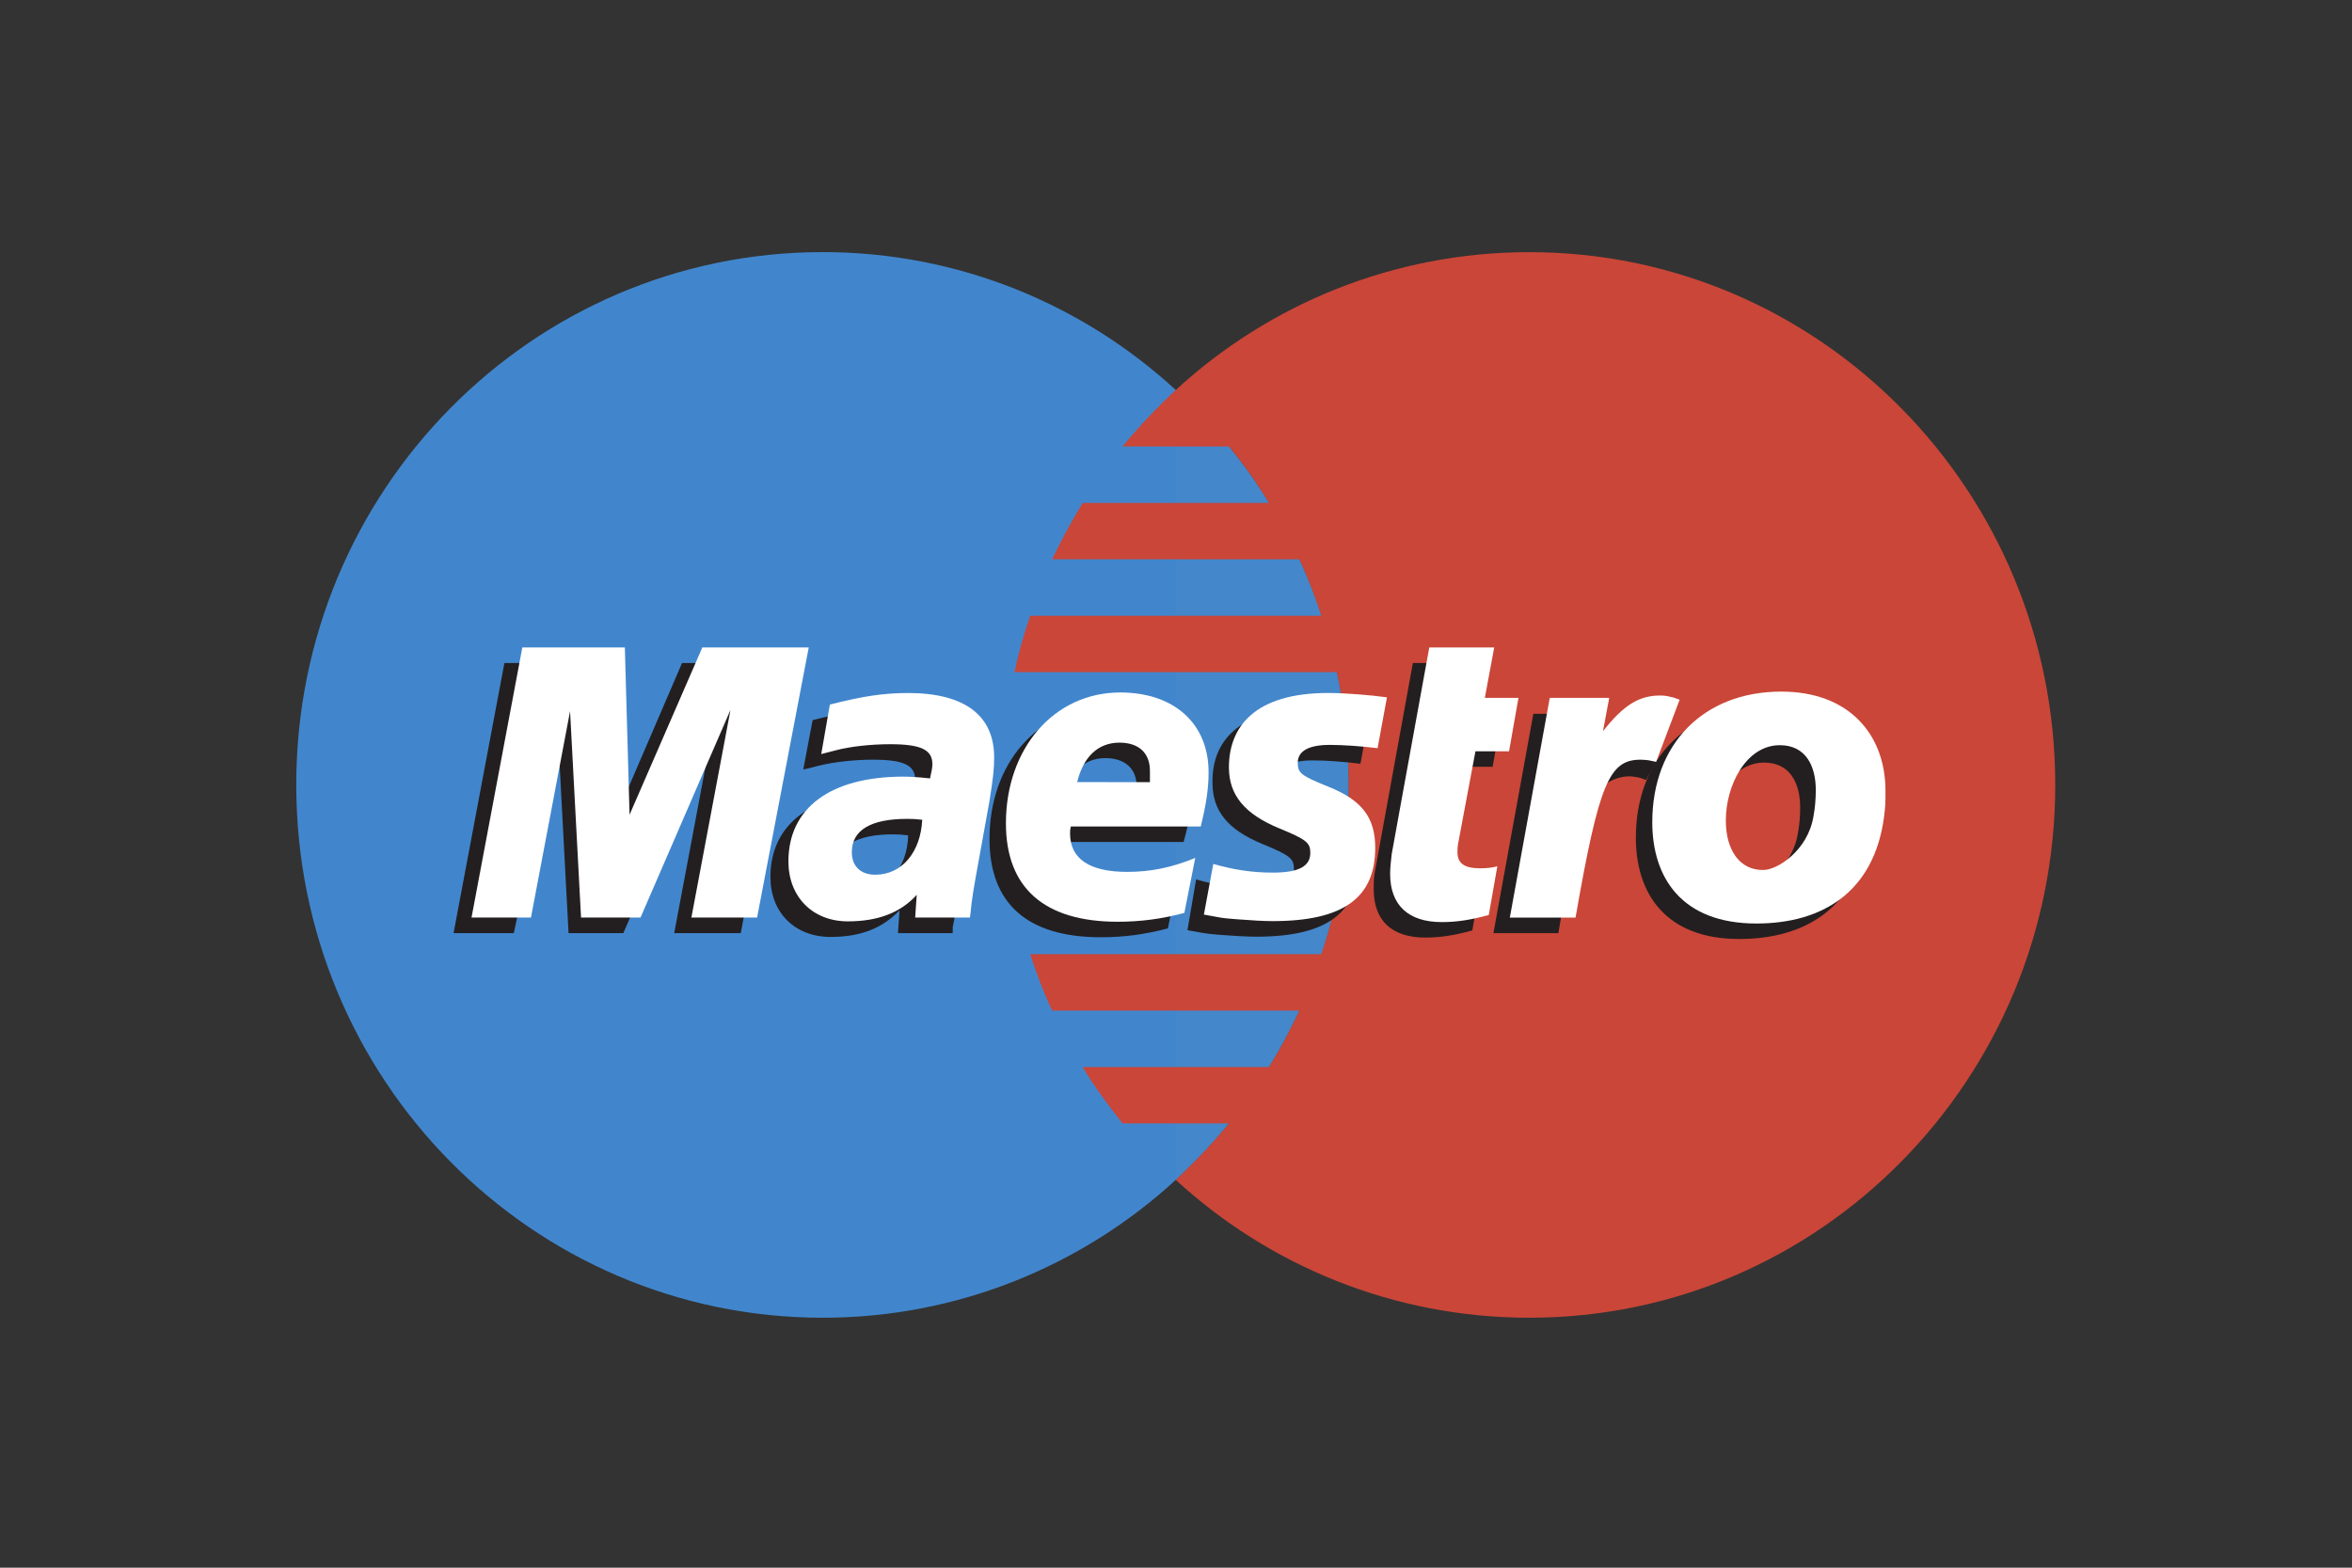
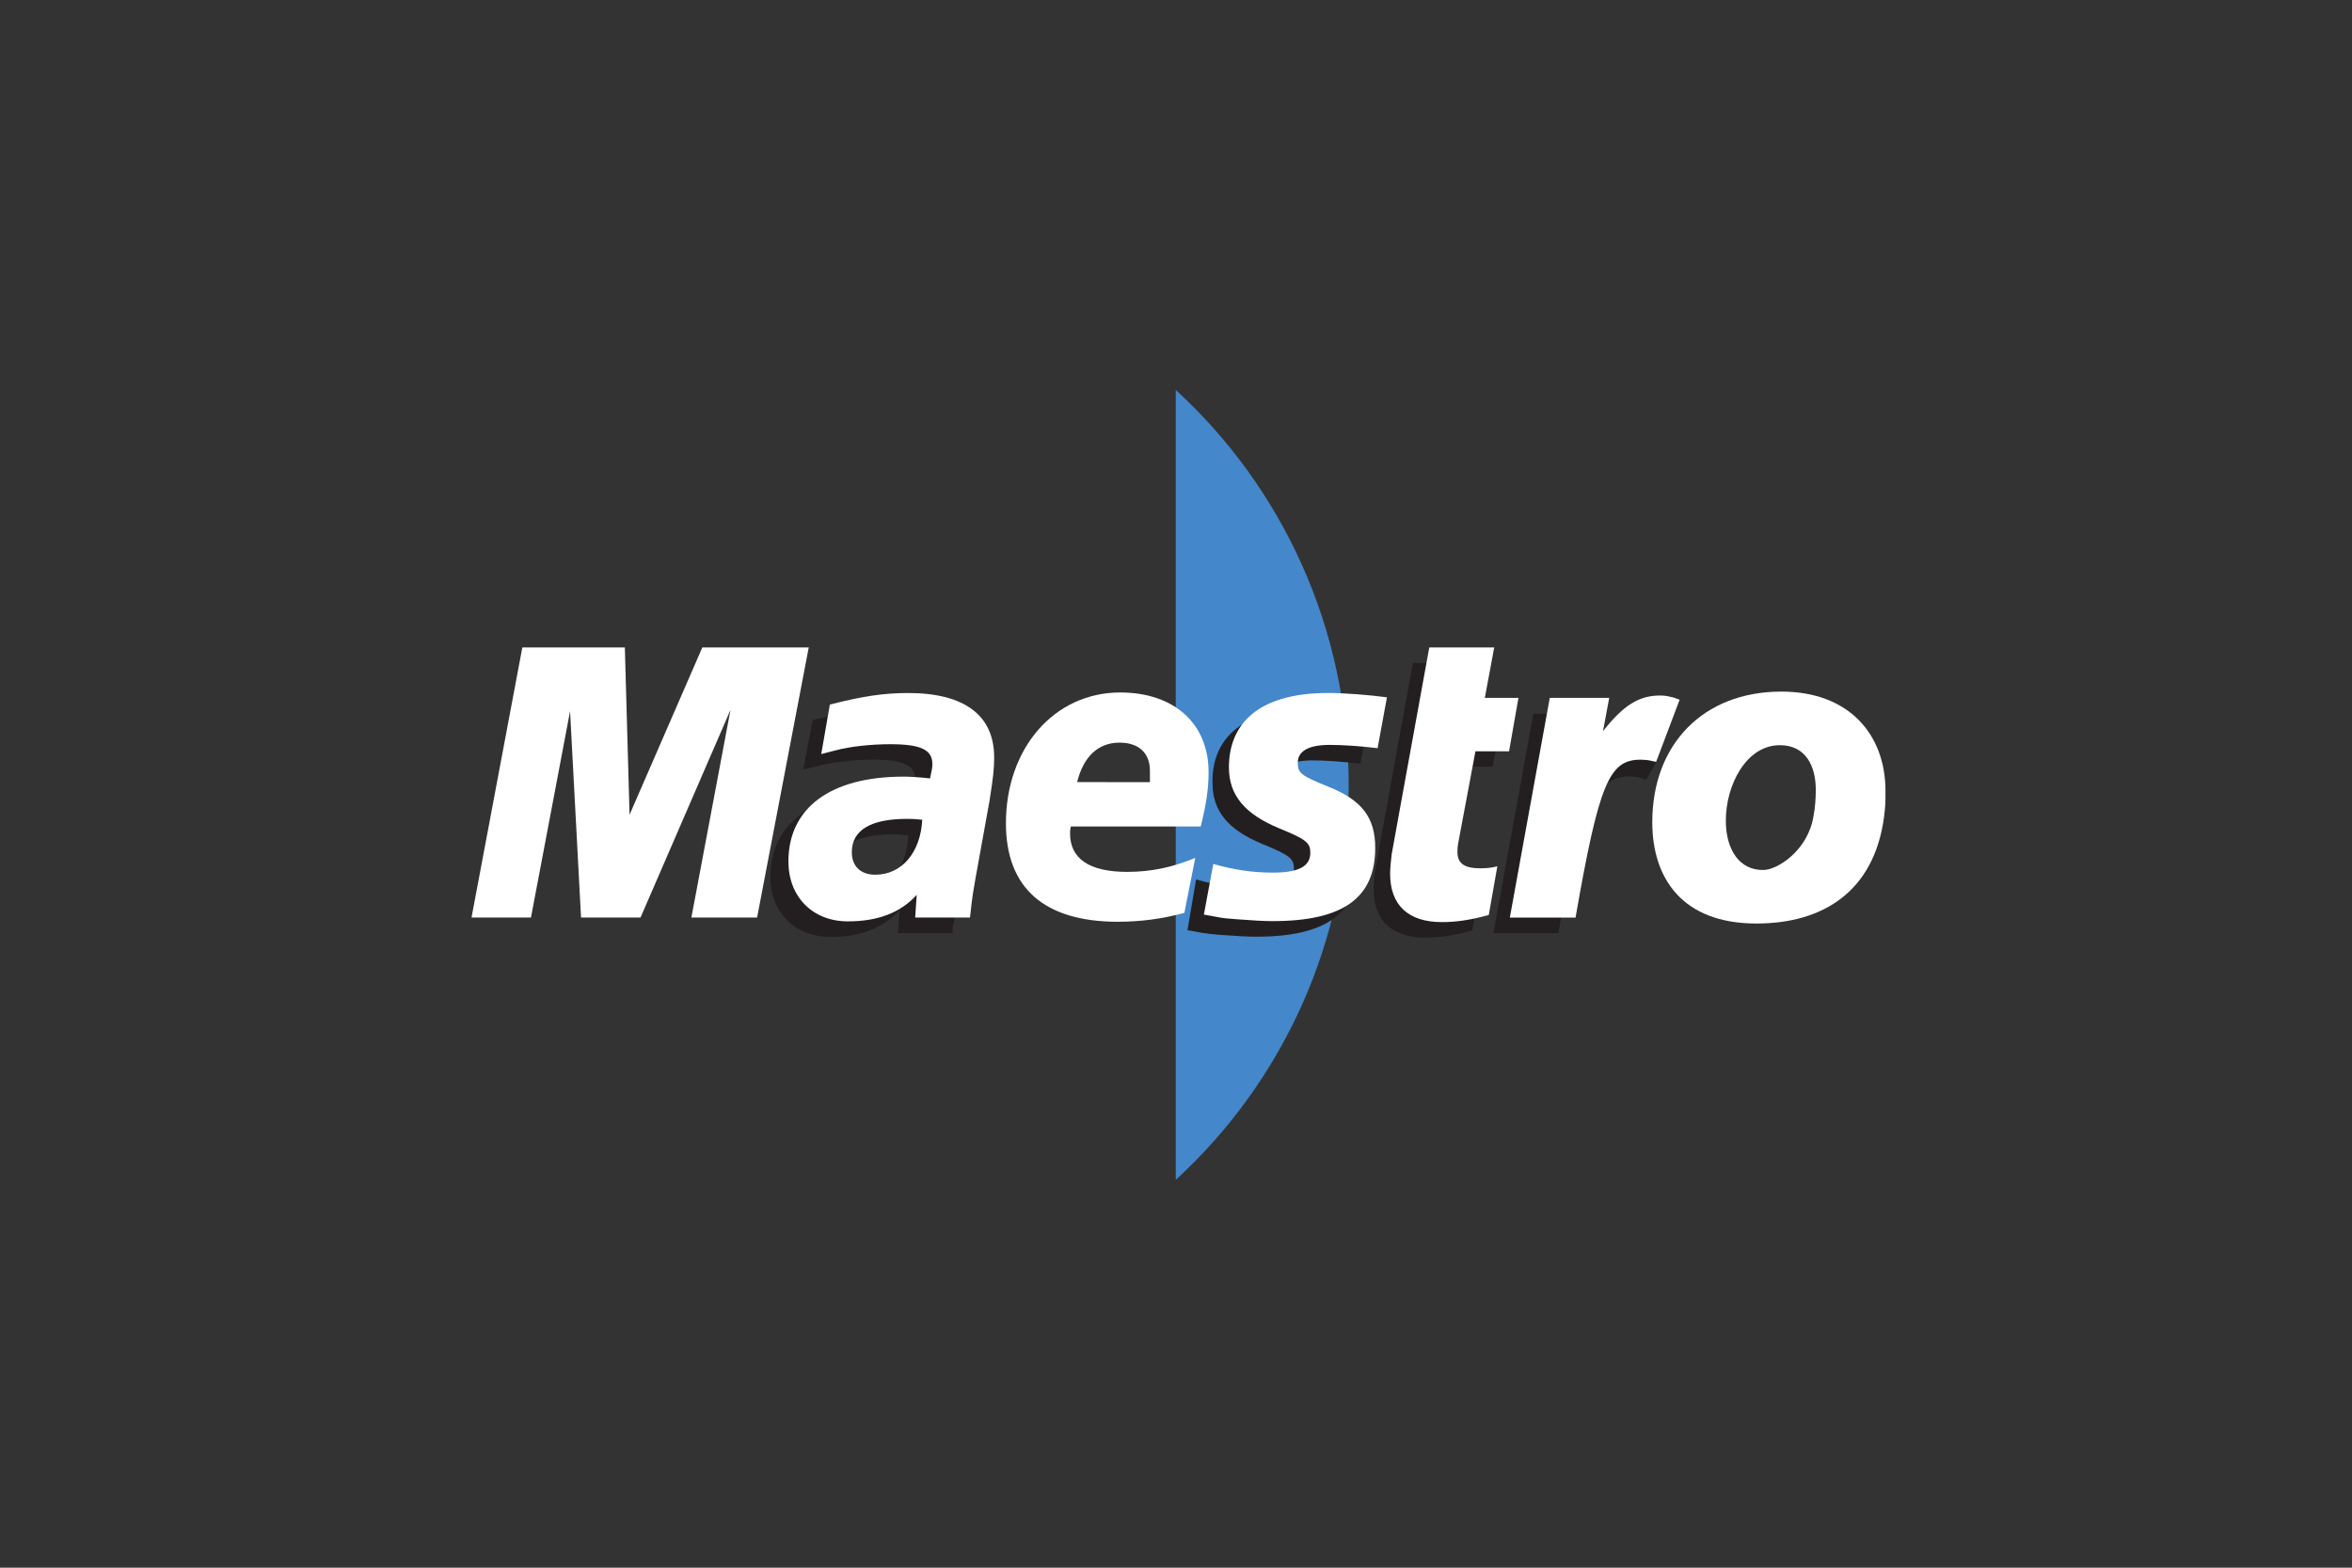
<svg xmlns="http://www.w3.org/2000/svg" width="48" height="32" viewBox="0 0 48 32" fill="none">
  <rect x="0" y="0" width="48" height="32" fill="#333333" stroke="none" />
-   <path fill-rule="evenodd" clip-rule="evenodd" d="M23.995 24.084C26.167 22.094 27.524 19.218 27.524 16.021C27.524 12.825 26.167 9.951 23.995 7.961C22.095 6.211 19.556 5.146 16.793 5.146C10.852 5.146 6.046 10.015 6.046 16.021C6.046 22.029 10.852 26.898 16.793 26.898C19.555 26.898 22.094 25.831 23.995 24.084Z" fill="#4186CD" />
  <path fill-rule="evenodd" clip-rule="evenodd" d="M23.995 24.083C26.167 22.093 27.524 19.217 27.524 16.02C27.524 12.824 26.167 9.95 23.995 7.96V24.083Z" fill="#4487CA" />
-   <path fill-rule="evenodd" clip-rule="evenodd" d="M31.213 5.147C28.434 5.147 25.895 6.212 23.995 7.961C23.611 8.319 23.244 8.703 22.909 9.114H25.081C25.384 9.479 25.656 9.863 25.895 10.265H22.095C21.871 10.634 21.663 11.018 21.472 11.416H26.518C26.693 11.789 26.837 12.173 26.965 12.569H21.024C20.897 12.942 20.785 13.327 20.705 13.72H27.284C27.444 14.462 27.524 15.233 27.524 16.022C27.524 17.23 27.332 18.392 26.965 19.476H21.025C21.152 19.871 21.296 20.256 21.472 20.629H26.518C26.326 21.027 26.134 21.411 25.895 21.78H22.094C22.334 22.182 22.621 22.567 22.909 22.931H25.081C24.745 23.342 24.378 23.726 23.995 24.084C25.895 25.831 28.434 26.898 31.213 26.898C37.137 26.898 41.944 22.03 41.944 16.022C41.944 10.015 37.137 5.147 31.213 5.147Z" fill="#CA4638" />
-   <path fill-rule="evenodd" clip-rule="evenodd" d="M15.117 19.048H13.759L14.557 14.808L12.721 19.048H11.603L11.38 14.833L10.486 19.048H9.256L10.294 13.534H12.418L12.45 16.947L13.919 13.534H16.17L15.117 19.048Z" fill="#231F20" />
  <path fill-rule="evenodd" clip-rule="evenodd" d="M30.047 18.992C29.68 19.094 29.393 19.138 29.089 19.138C28.403 19.138 28.035 18.791 28.035 18.153C28.035 18.027 28.035 17.892 28.067 17.751L28.147 17.311L28.211 16.958L28.834 13.534H30.159L29.967 14.563H30.654L30.462 15.652H29.776L29.425 17.523C29.409 17.607 29.409 17.667 29.409 17.709C29.409 17.941 29.536 18.042 29.856 18.042C30.015 18.042 30.127 18.029 30.223 18L30.047 18.992Z" fill="#231F20" />
  <path fill-rule="evenodd" clip-rule="evenodd" d="M24.745 15.979C24.745 16.546 25.049 16.935 25.767 17.229C26.31 17.454 26.406 17.521 26.406 17.724C26.406 18.005 26.166 18.13 25.624 18.13C25.224 18.13 24.841 18.075 24.41 17.951L24.234 18.987L24.282 18.996L24.538 19.042C24.618 19.056 24.73 19.069 24.889 19.082C25.209 19.106 25.464 19.12 25.64 19.12C27.061 19.12 27.716 18.645 27.716 17.622C27.716 17.008 27.444 16.646 26.773 16.374C26.199 16.146 26.135 16.098 26.135 15.888C26.135 15.645 26.358 15.521 26.79 15.521C27.061 15.521 27.428 15.548 27.764 15.59L27.955 14.552C27.604 14.503 27.077 14.463 26.773 14.463C25.256 14.463 24.729 15.153 24.745 15.979Z" fill="#231F20" />
  <path fill-rule="evenodd" clip-rule="evenodd" d="M18.534 17.051C18.39 17.035 18.326 17.031 18.23 17.031C17.48 17.031 17.096 17.261 17.096 17.713C17.096 17.992 17.288 18.171 17.575 18.171C18.118 18.171 18.517 17.714 18.534 17.051ZM19.444 19.048H18.326L18.358 18.582C18.006 18.951 17.559 19.125 16.952 19.125C16.218 19.125 15.723 18.626 15.723 17.901C15.723 16.808 16.585 16.172 18.07 16.172C18.23 16.172 18.421 16.183 18.613 16.207C18.661 16.059 18.677 15.995 18.677 15.915C18.677 15.617 18.437 15.507 17.814 15.507C17.431 15.507 17 15.555 16.697 15.633L16.521 15.679L16.393 15.707L16.584 14.7C17.255 14.528 17.686 14.462 18.181 14.462C19.331 14.462 19.938 14.917 19.938 15.778C19.938 15.999 19.922 16.167 19.826 16.666L19.555 18.257L19.507 18.542L19.475 18.769L19.443 18.926V19.048H19.444Z" fill="#231F20" />
-   <path fill-rule="evenodd" clip-rule="evenodd" d="M23.181 16.281C23.181 16.189 23.197 16.111 23.197 16.054C23.197 15.689 22.957 15.475 22.558 15.475C22.127 15.475 21.823 15.762 21.712 16.279L23.181 16.281ZM23.835 18.95C23.372 19.074 22.925 19.133 22.462 19.131C20.961 19.131 20.194 18.442 20.194 17.123C20.194 15.583 21.184 14.45 22.526 14.45C23.628 14.45 24.33 15.084 24.33 16.08C24.33 16.412 24.282 16.732 24.155 17.187H21.504C21.488 17.255 21.488 17.286 21.488 17.328C21.488 17.847 21.887 18.112 22.669 18.112C23.148 18.112 23.58 18.026 24.059 17.829L23.835 18.95Z" fill="#231F20" />
-   <path fill-rule="evenodd" clip-rule="evenodd" d="M36.738 16.479C36.738 16.011 36.547 15.566 36.004 15.566C35.317 15.566 34.902 16.384 34.902 17.104C34.902 17.711 35.19 18.12 35.669 18.111C35.956 18.111 36.579 17.711 36.691 17.013C36.722 16.852 36.738 16.673 36.738 16.479ZM38.096 17.015C37.904 18.506 36.866 19.167 35.493 19.167C33.992 19.167 33.385 18.239 33.385 17.102C33.385 15.511 34.407 14.435 36.004 14.435C37.393 14.435 38.128 15.321 38.128 16.459C38.128 16.735 38.128 16.755 38.096 17.015Z" fill="#231F20" />
  <path fill-rule="evenodd" clip-rule="evenodd" d="M15.451 18.729H14.11L14.908 14.49L13.072 18.729H11.858L11.634 14.517L10.836 18.729H9.623L10.66 13.216H12.752L12.848 16.631L14.333 13.216H16.505L15.451 18.729Z" fill="white" />
  <path fill-rule="evenodd" clip-rule="evenodd" d="M30.383 18.677C30.015 18.778 29.728 18.822 29.424 18.822C28.738 18.822 28.37 18.473 28.37 17.837C28.37 17.711 28.386 17.577 28.402 17.435L28.482 16.995L28.546 16.64L29.169 13.216H30.494L30.303 14.245H30.989L30.797 15.336H30.111L29.76 17.207C29.744 17.289 29.744 17.351 29.744 17.393C29.744 17.625 29.887 17.724 30.207 17.724C30.35 17.724 30.462 17.711 30.558 17.682L30.383 18.677Z" fill="white" />
  <path fill-rule="evenodd" clip-rule="evenodd" d="M33.815 15.533L33.784 15.392L34.055 14.689C33.991 14.683 33.959 14.681 33.959 14.676C33.88 14.661 33.847 14.652 33.831 14.652C33.8 14.643 33.752 14.641 33.704 14.641C33.257 14.641 32.953 14.838 32.538 15.368L32.682 14.57H31.293L30.478 19.048H31.804C31.979 18.02 32.059 17.435 32.171 16.949C32.346 16.143 32.938 15.776 33.369 15.858C33.416 15.867 33.448 15.867 33.512 15.891L33.592 15.922L33.815 15.533Z" fill="#231F20" />
  <path fill-rule="evenodd" clip-rule="evenodd" d="M34.278 14.283C34.167 14.239 34.151 14.239 34.135 14.234C34.071 14.219 34.023 14.21 34.023 14.208C33.975 14.201 33.927 14.197 33.879 14.197C33.448 14.197 33.129 14.396 32.714 14.926L32.841 14.245H31.628L30.813 18.73H32.154C32.633 15.988 32.841 15.507 33.48 15.507C33.528 15.507 33.576 15.511 33.64 15.518L33.799 15.551L34.278 14.283Z" fill="white" />
  <path fill-rule="evenodd" clip-rule="evenodd" d="M25.08 15.663C25.08 16.228 25.399 16.619 26.118 16.913C26.661 17.136 26.741 17.203 26.741 17.408C26.741 17.686 26.502 17.812 25.974 17.812C25.559 17.812 25.192 17.757 24.761 17.635L24.569 18.669L24.633 18.68L24.873 18.724C24.952 18.74 25.08 18.753 25.24 18.764C25.559 18.789 25.799 18.802 25.974 18.802C27.411 18.802 28.066 18.329 28.066 17.306C28.066 16.69 27.795 16.33 27.108 16.058C26.549 15.831 26.485 15.78 26.485 15.57C26.485 15.329 26.709 15.205 27.14 15.205C27.411 15.205 27.763 15.23 28.114 15.272L28.305 14.234C27.954 14.185 27.427 14.145 27.108 14.145C25.607 14.145 25.08 14.835 25.08 15.663Z" fill="white" />
  <path fill-rule="evenodd" clip-rule="evenodd" d="M18.821 16.733C18.677 16.717 18.613 16.715 18.517 16.715C17.767 16.715 17.384 16.945 17.384 17.397C17.384 17.676 17.559 17.855 17.863 17.855C18.406 17.855 18.789 17.395 18.821 16.733ZM19.795 18.729H18.677L18.709 18.266C18.374 18.634 17.911 18.807 17.303 18.807C16.585 18.807 16.09 18.307 16.09 17.583C16.09 16.491 16.952 15.853 18.437 15.853C18.581 15.853 18.772 15.866 18.98 15.889C19.012 15.74 19.028 15.679 19.028 15.597C19.028 15.301 18.788 15.191 18.165 15.191C17.782 15.191 17.351 15.237 17.063 15.314L16.872 15.363L16.76 15.392L16.936 14.382C17.607 14.21 18.038 14.146 18.533 14.146C19.682 14.146 20.289 14.601 20.289 15.46C20.289 15.681 20.273 15.849 20.194 16.348L19.906 17.941L19.858 18.226L19.826 18.453L19.81 18.608L19.795 18.729Z" fill="white" />
  <path fill-rule="evenodd" clip-rule="evenodd" d="M23.468 15.966V15.736C23.468 15.372 23.244 15.159 22.845 15.159C22.414 15.159 22.11 15.444 21.983 15.964L23.468 15.966ZM24.171 18.634C23.723 18.756 23.276 18.815 22.813 18.815C21.312 18.815 20.529 18.126 20.529 16.805C20.529 15.268 21.519 14.135 22.861 14.135C23.962 14.135 24.665 14.769 24.665 15.763C24.665 16.094 24.617 16.417 24.505 16.871H21.854C21.838 16.94 21.838 16.971 21.838 17.013C21.838 17.532 22.237 17.797 23.004 17.797C23.483 17.797 23.914 17.709 24.393 17.512L24.171 18.634Z" fill="white" />
  <path fill-rule="evenodd" clip-rule="evenodd" d="M37.057 16.123C37.057 15.655 36.866 15.211 36.323 15.211C35.636 15.211 35.221 16.028 35.221 16.748C35.221 17.358 35.509 17.767 35.988 17.758C36.275 17.758 36.898 17.358 37.01 16.66C37.041 16.496 37.057 16.317 37.057 16.123ZM38.447 16.698C38.239 18.188 37.217 18.851 35.844 18.851C34.327 18.851 33.72 17.921 33.72 16.783C33.72 15.195 34.758 14.117 36.355 14.117C37.744 14.117 38.479 15.003 38.479 16.14C38.479 16.419 38.479 16.437 38.447 16.698Z" fill="white" />
</svg>